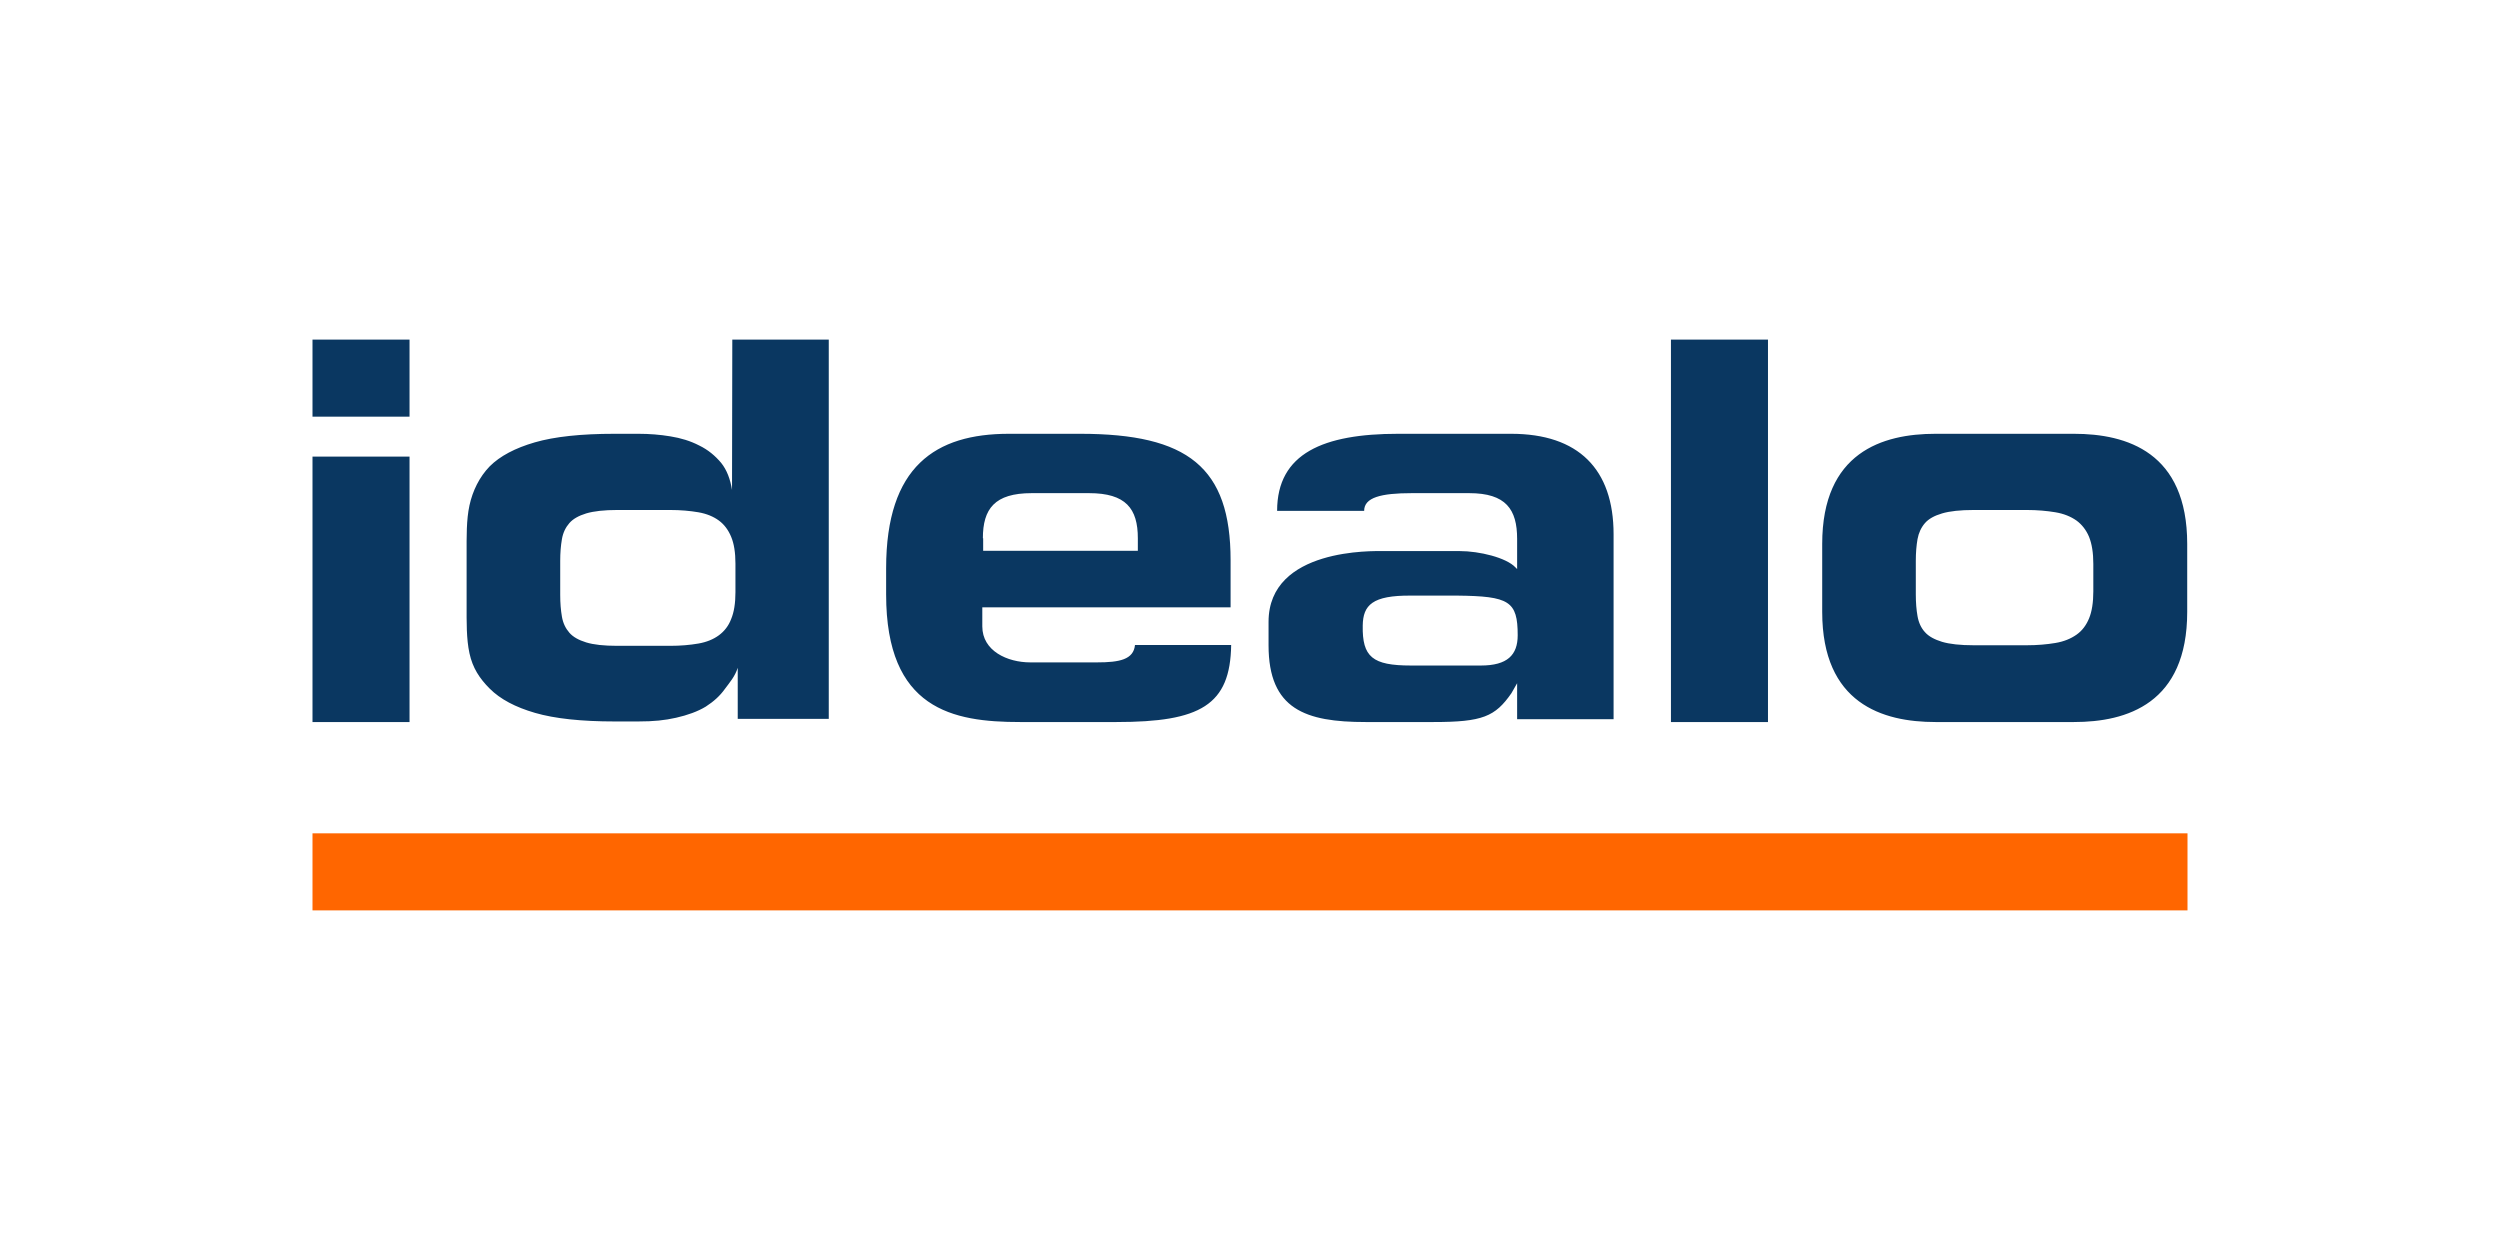
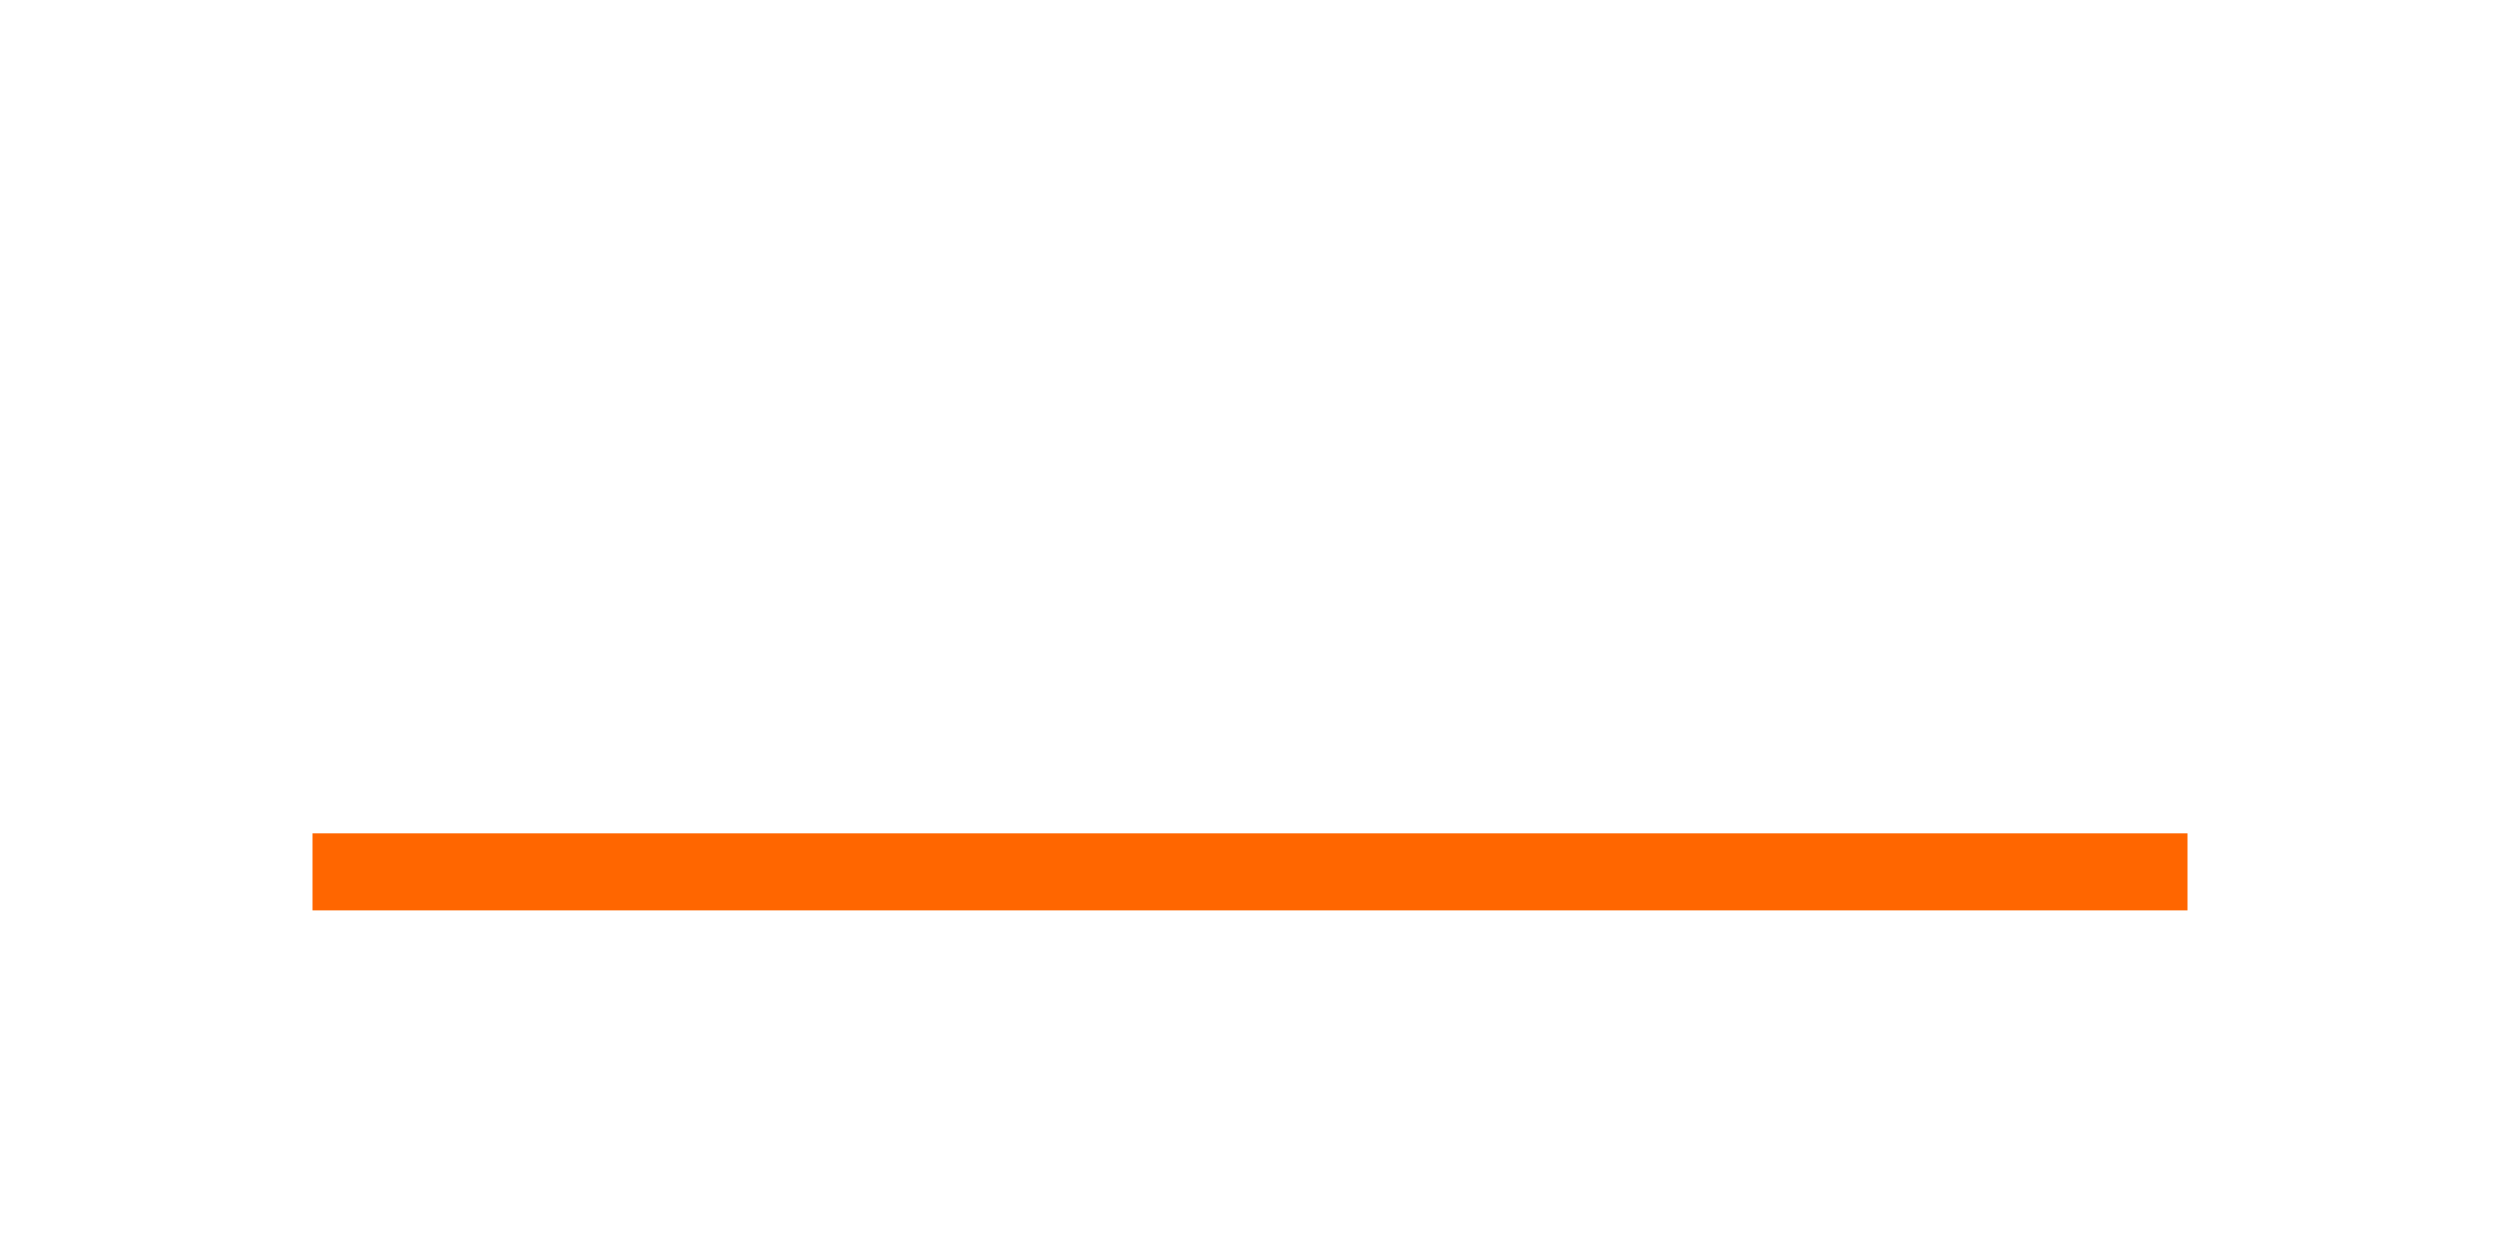
<svg xmlns="http://www.w3.org/2000/svg" width="600" height="300" viewBox="0 0 600 300" fill="none">
-   <path d="M75 81.507H98.288V100H75V81.507ZM75 109.589H98.288V173.288H75V109.589ZM111.986 133.014C111.986 128.699 111.918 124.795 112.671 121.301C113.425 117.808 115.068 114.452 117.534 111.918C120 109.452 123.63 107.534 128.356 106.164C133.082 104.795 139.452 104.11 147.466 104.11H153.219C155.822 104.11 158.425 104.315 160.89 104.726C163.425 105.137 165.685 105.822 167.808 106.918C169.932 107.945 171.644 109.384 173.082 111.096C174.452 112.808 175.274 115 175.685 117.603L175.753 81.507H198.904V172.534H177.055V160.274C176.37 162.397 175.137 163.767 173.973 165.342C172.808 166.986 171.301 168.356 169.384 169.589C167.466 170.753 165 171.644 162.26 172.26C159.521 172.877 156.918 173.151 153.151 173.151H147.534C139.521 173.151 133.151 172.466 128.425 171.096C123.699 169.726 120.068 167.808 117.534 165.274C115.068 162.808 113.425 160.274 112.671 156.781C111.918 153.288 111.986 149.384 111.986 145.068V133.014ZM134.452 142.808C134.452 144.726 134.589 146.438 134.863 148.014C135.137 149.589 135.753 150.822 136.644 151.849C137.534 152.877 138.904 153.63 140.685 154.178C142.466 154.726 144.932 155 148.151 155H160.822C163.356 155 165.616 154.795 167.603 154.452C169.589 154.11 171.233 153.425 172.534 152.466C173.836 151.507 174.863 150.205 175.479 148.562C176.164 146.918 176.507 144.795 176.507 142.123V135.274C176.507 132.603 176.164 130.479 175.479 128.836C174.795 127.192 173.836 125.89 172.534 124.931C171.233 123.973 169.589 123.288 167.603 122.945C165.616 122.603 163.356 122.397 160.822 122.397H148.151C145 122.397 142.534 122.671 140.685 123.219C138.904 123.767 137.534 124.521 136.644 125.548C135.753 126.575 135.137 127.808 134.863 129.384C134.589 130.959 134.452 132.671 134.452 134.589V142.808ZM272.397 154.795C272.055 158.288 268.699 158.973 263.288 158.973H247.26C241.781 158.973 235.753 156.233 235.753 150.342V145.753H295.342V134.452C295.342 112.123 285.068 104.11 259.247 104.11H242.123C224.521 104.11 212.671 111.918 212.671 136.37V142.671C212.671 170.274 228.699 173.288 244.795 173.288H267.945C288.082 173.288 295.274 169.247 295.479 154.795H272.397ZM235.89 129.178C235.89 122.123 238.699 118.356 247.603 118.356H261.37C270.205 118.356 273.082 122.055 273.082 129.178V132.192H235.959V129.178H235.89ZM304.452 149.247C304.452 131.438 329.795 132.26 331.986 132.26H350.342C355.068 132.26 361.507 133.836 363.699 136.164L364.11 136.575V129.315C364.11 122.26 361.438 118.356 352.603 118.356H338.836C331.438 118.356 327.397 119.384 327.397 122.603H306.507C306.507 108.767 317.671 104.11 335.548 104.11H362.671C378.836 104.11 387.26 112.603 387.26 128.219V172.603H364.11V163.973L362.74 166.37C358.836 171.986 355.822 173.288 344.041 173.288H327.74C313.356 173.288 304.452 170.274 304.452 154.863V149.247ZM355.411 159.726C361.781 159.726 364.247 157.192 364.247 152.466C364.247 144.247 362.192 143.082 349.726 142.945H338.63C329.384 142.877 327.123 145.205 327.055 150.137C326.918 157.671 329.384 159.726 338.63 159.726H355.411ZM401.027 173.288H424.315V81.507H401.027V173.288ZM437.329 130.548C437.329 108.562 451.781 104.11 464.521 104.11H497.74C510.479 104.11 524.931 108.562 524.931 130.548V146.849C524.931 168.836 510.479 173.288 497.74 173.288H464.521C451.781 173.288 437.329 168.836 437.329 146.849V130.548ZM459.794 142.671C459.794 144.589 459.932 146.37 460.206 147.877C460.479 149.452 461.096 150.753 461.986 151.712C462.877 152.74 464.315 153.493 466.096 154.041C467.945 154.589 470.479 154.863 473.699 154.863H486.37C488.973 154.863 491.233 154.658 493.288 154.315C495.342 153.973 496.986 153.288 498.356 152.329C499.726 151.37 500.685 150.068 501.37 148.425C502.055 146.781 502.397 144.589 502.397 141.918V135.342C502.397 132.671 502.055 130.548 501.37 128.836C500.685 127.192 499.658 125.89 498.356 124.931C496.986 123.973 495.342 123.288 493.288 122.945C491.233 122.603 488.973 122.397 486.37 122.397H473.699C470.479 122.397 467.945 122.671 466.096 123.219C464.247 123.767 462.877 124.521 461.986 125.548C461.096 126.575 460.479 127.877 460.206 129.384C459.932 130.959 459.794 132.671 459.794 134.589V142.671Z" fill="#0A3761" />
-   <path d="M75 218.493H525V200H75V218.493Z" fill="#FF6600" />
+   <path d="M75 218.493H525V200H75V218.493" fill="#FF6600" />
</svg>